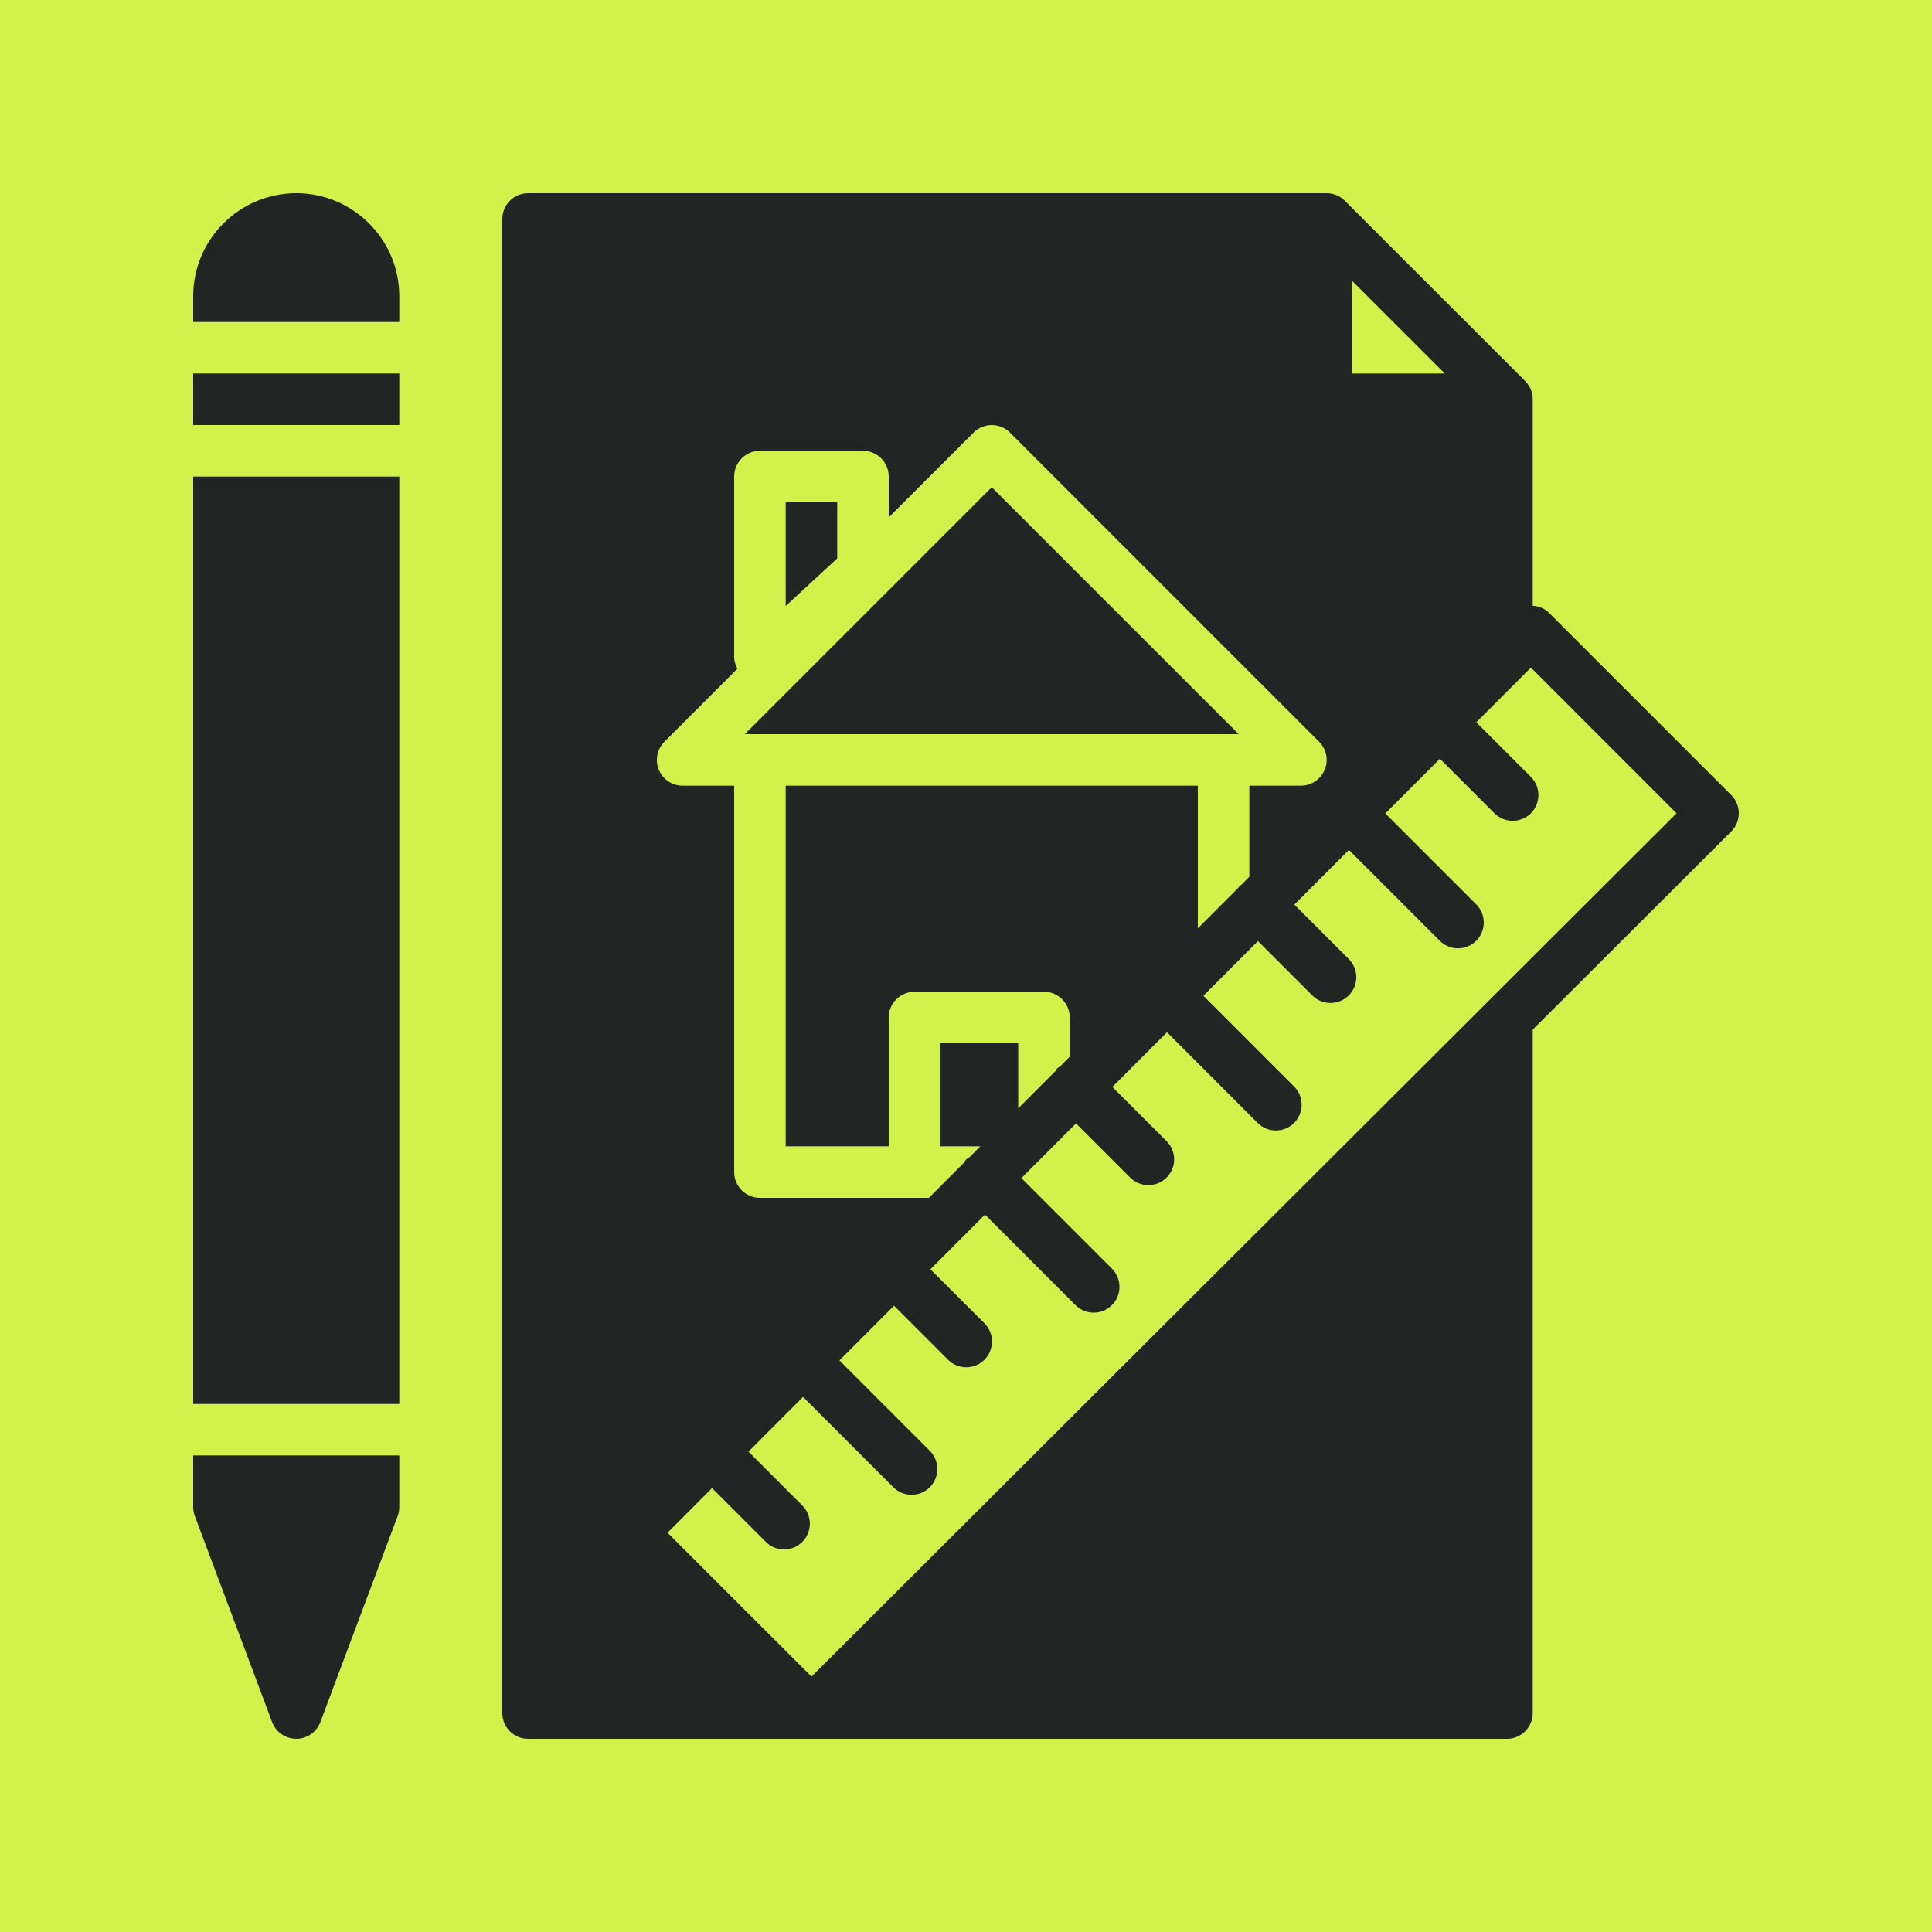
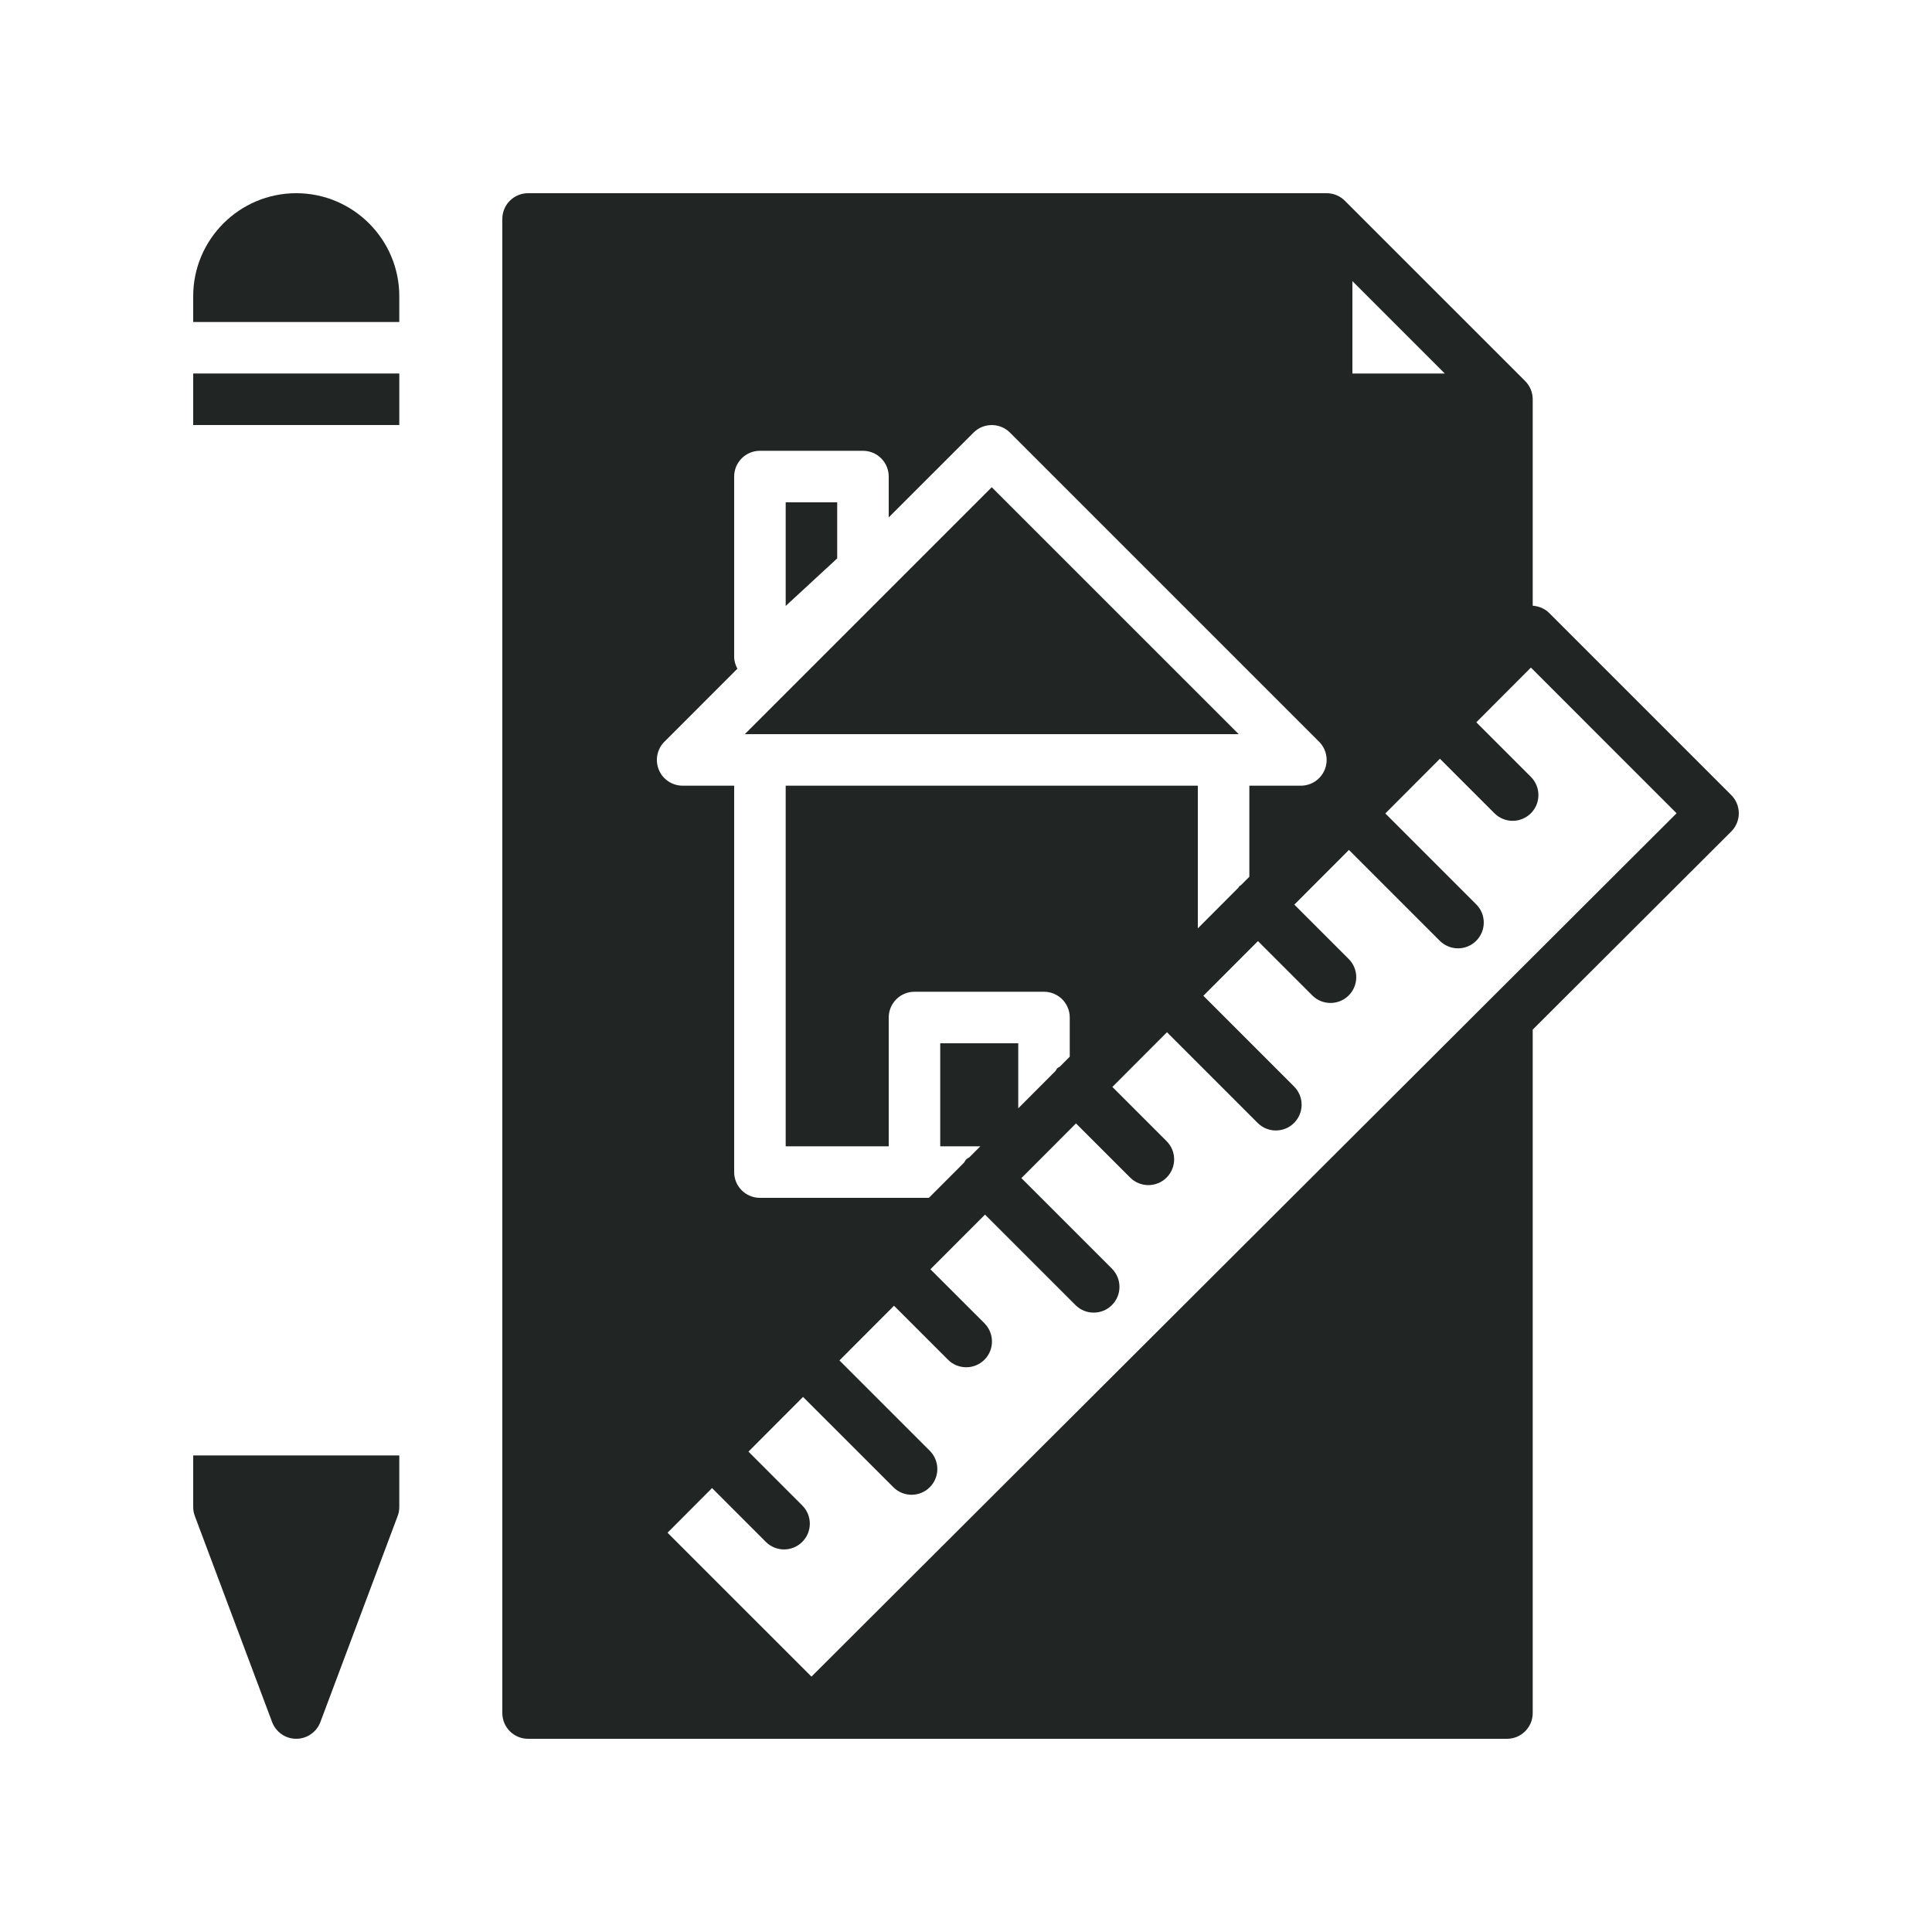
<svg xmlns="http://www.w3.org/2000/svg" width="100" height="100" viewBox="0 0 100 100" fill="none">
-   <rect width="100" height="100" fill="#D1F24A" />
  <path d="M89.609 41.152L80.181 31.724C79.954 31.497 79.65 31.376 79.333 31.352V20.667C79.333 20.313 79.192 19.975 78.943 19.724L69.609 10.391C69.359 10.141 69.02 10 68.666 10H27.333C26.596 10 26 10.597 26 11.333V88.666C26 89.402 26.596 90 27.333 90H42H78C78.737 90 79.333 89.402 79.333 88.666V53.293L89.608 43.039C89.858 42.789 90 42.451 90 42.096C90 41.743 89.859 41.403 89.609 41.152ZM70 14.552L74.781 19.333H70V14.552ZM34.101 39.844C33.895 39.345 34.009 38.772 34.391 38.391L38.168 34.613C38.069 34.428 38 34.225 38 34V24.667C38 23.931 38.596 23.333 39.333 23.333H44.667C45.404 23.333 46 23.931 46 24.667V26.781L50.391 22.391C50.91 21.871 51.755 21.871 52.276 22.391L68.276 38.391C68.657 38.772 68.772 39.345 68.565 39.844C68.358 40.343 67.872 40.667 67.333 40.667H64.666V45.38L64.237 45.811C64.21 45.833 64.178 45.841 64.153 45.867C64.128 45.891 64.12 45.924 64.097 45.95L61.999 48.052V40.667H40.667V59.333H46V52.666C46 51.931 46.596 51.333 47.333 51.333H54.037C54.775 51.333 55.37 51.931 55.37 52.666V54.694L54.865 55.201C54.82 55.236 54.767 55.253 54.725 55.295C54.682 55.336 54.667 55.391 54.63 55.436L52.704 57.367V54H48.666V59.334H50.741L50.178 59.897C50.124 59.937 50.061 59.96 50.012 60.009C49.961 60.059 49.94 60.123 49.9 60.177L48.08 62H47.333H39.333C38.596 62 38 61.403 38 60.667V40.667H35.333C34.795 40.667 34.307 40.343 34.101 39.844ZM77.06 51.795C77.06 51.795 77.059 51.795 77.059 51.796L42.001 86.782L34.551 79.333L36.856 77.022L39.64 79.808C39.901 80.068 40.241 80.198 40.583 80.198C40.924 80.198 41.265 80.068 41.525 79.808C42.047 79.288 42.047 78.442 41.525 77.922L38.74 75.136L41.565 72.304L46.24 76.978C46.501 77.239 46.842 77.369 47.184 77.369C47.524 77.369 47.865 77.238 48.126 76.978C48.646 76.457 48.646 75.615 48.126 75.093L43.449 70.416L46.275 67.585L49.069 70.379C49.329 70.64 49.67 70.769 50.012 70.769C50.352 70.769 50.693 70.64 50.955 70.379C51.474 69.859 51.474 69.015 50.955 68.493L48.158 65.697L50.984 62.867L55.668 67.551C55.928 67.812 56.269 67.941 56.611 67.941C56.952 67.941 57.293 67.812 57.553 67.551C58.073 67.031 58.073 66.187 57.553 65.665L52.867 60.979L55.693 58.148L58.497 60.951C58.757 61.211 59.098 61.341 59.44 61.341C59.781 61.341 60.122 61.211 60.382 60.951C60.904 60.429 60.904 59.585 60.382 59.066L57.576 56.26L60.402 53.428L65.096 58.123C65.356 58.383 65.697 58.513 66.038 58.513C66.38 58.513 66.721 58.383 66.981 58.123C67.502 57.601 67.502 56.759 66.981 56.237L62.286 51.541L64.278 49.545H64.277L65.112 48.711L67.924 51.523C68.185 51.784 68.525 51.913 68.866 51.913C69.208 51.913 69.549 51.784 69.809 51.523C70.33 51.003 70.33 50.159 69.809 49.638L66.994 46.823L69.821 43.992L74.524 48.695C74.785 48.955 75.126 49.086 75.466 49.086C75.808 49.086 76.149 48.955 76.409 48.695C76.93 48.173 76.93 47.33 76.409 46.81L71.704 42.104L74.53 39.272L77.352 42.095C77.613 42.355 77.954 42.486 78.296 42.486C78.636 42.486 78.977 42.355 79.238 42.095C79.758 41.574 79.758 40.731 79.238 40.21L76.413 37.386L78.944 34.85L79.24 34.554L86.779 42.095L77.06 51.795Z" fill="#212523" />
  <path d="M43.333 26H40.667V31.364L43.333 28.903V26Z" fill="#212523" />
  <path d="M63.333 38H64.115L51.333 25.219L38.552 38H39.333H63.333Z" fill="#212523" />
  <path d="M20.667 19.332H10V21.999H20.667V19.332Z" fill="#212523" />
  <path d="M15.333 10C12.392 10 10 12.392 10 15.333V16.666H20.667V15.333C20.667 12.392 18.275 10 15.333 10Z" fill="#212523" />
  <path d="M10 77.999C10 78.159 10.028 78.317 10.084 78.467L14.084 89.133C14.28 89.653 14.777 89.999 15.333 89.999C15.889 89.999 16.387 89.653 16.583 89.133L20.583 78.467C20.639 78.317 20.667 78.159 20.667 77.999V75.332H10V77.999Z" fill="#212523" />
-   <path d="M20.667 24.668H10V72.668H20.667V24.668Z" fill="#212523" />
</svg>